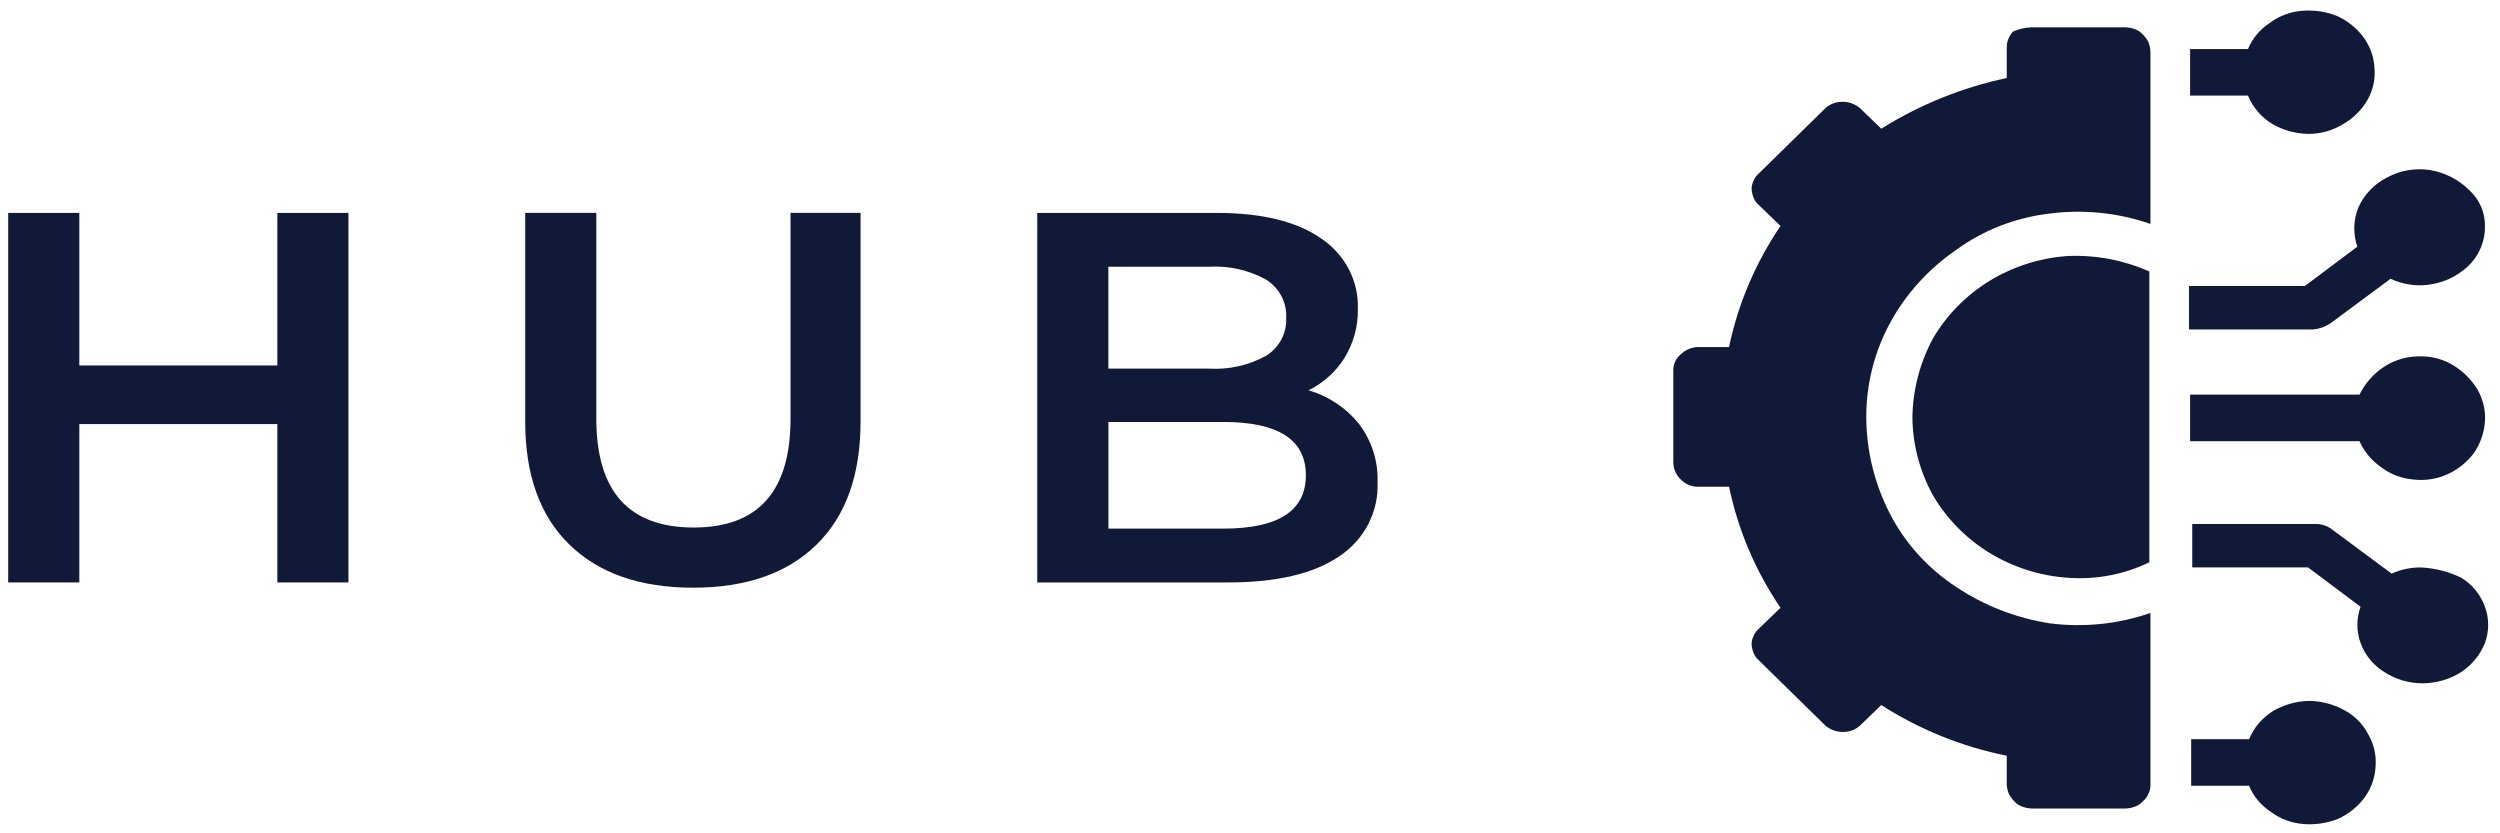
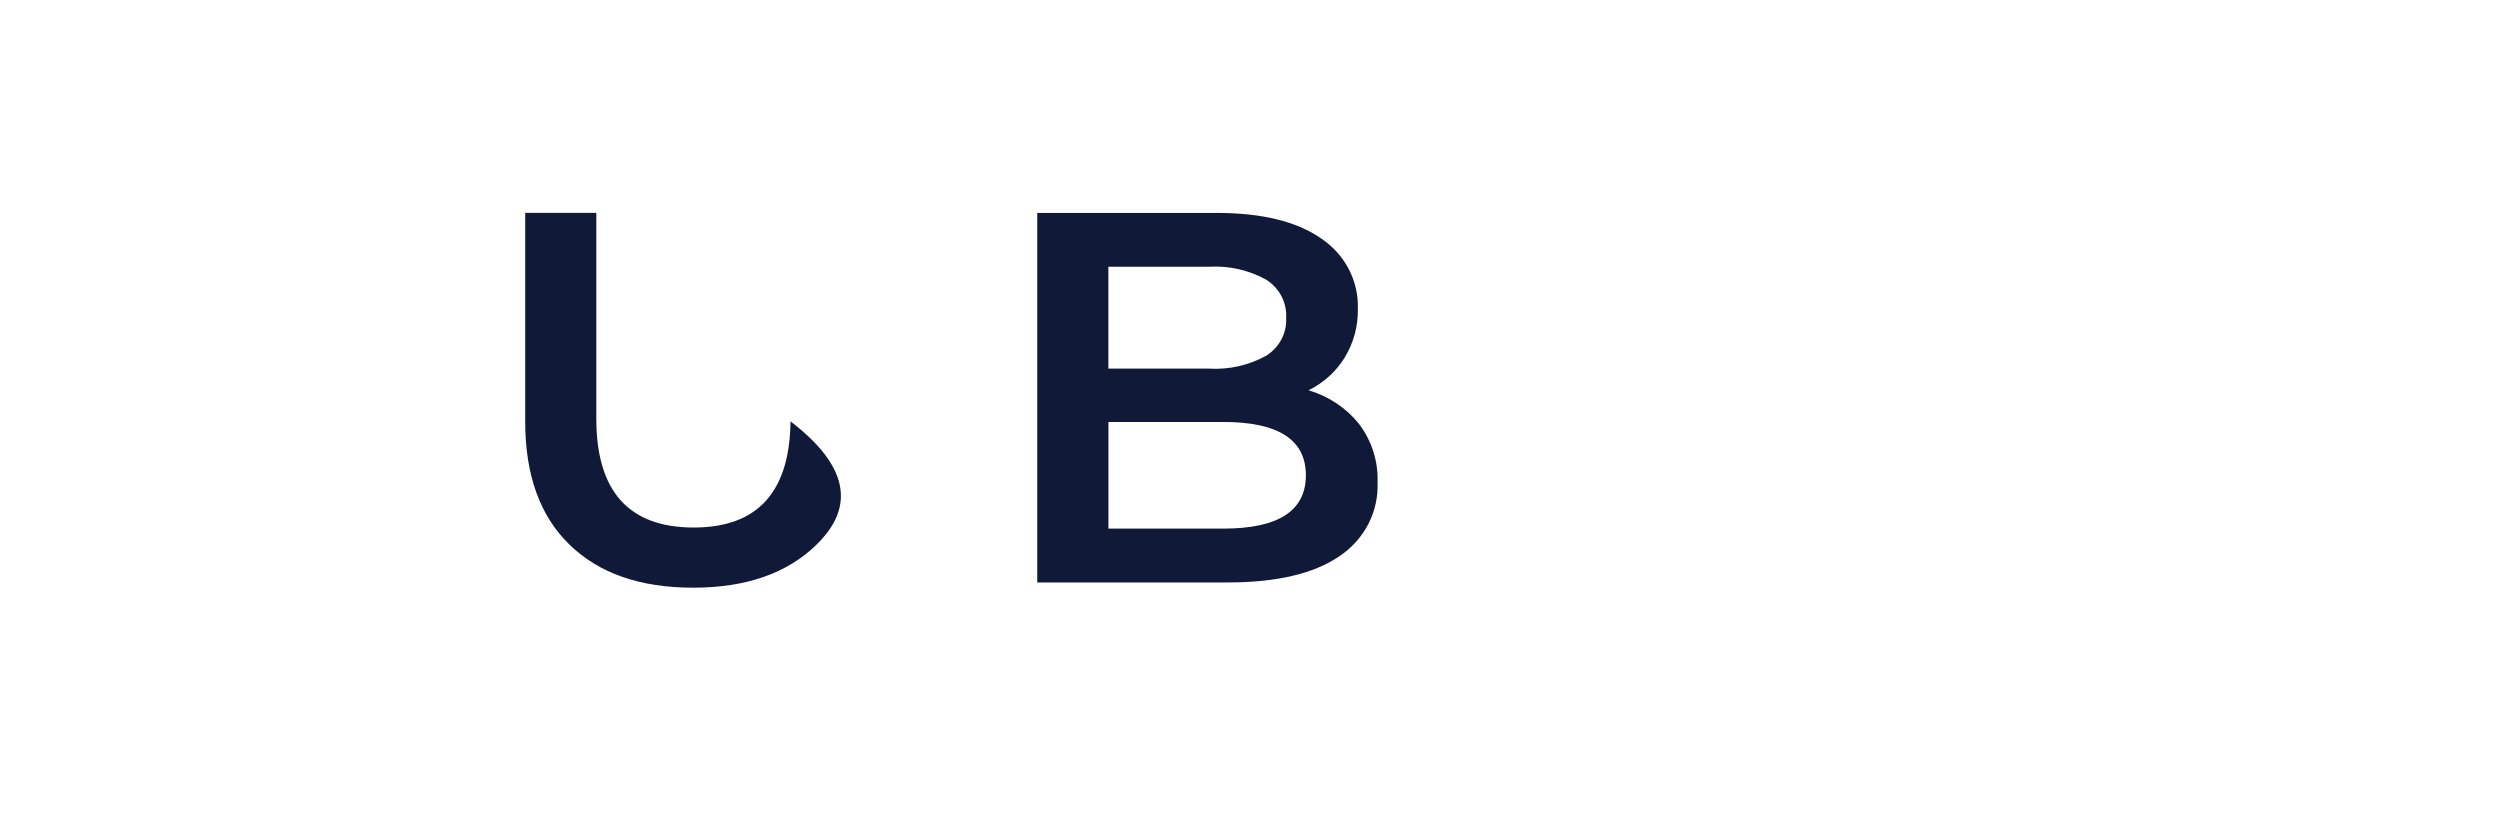
<svg xmlns="http://www.w3.org/2000/svg" width="108" height="36" viewBox="0 0 108 36" fill="none">
-   <path fill-rule="evenodd" clip-rule="evenodd" d="M101.19 5.382C100.745 5.649 100.231 5.789 99.707 5.784C99.151 5.773 98.607 5.619 98.133 5.337C97.672 5.046 97.316 4.624 97.114 4.13H94.612V2.119H97.114C97.3 1.665 97.622 1.276 98.04 1.001C98.452 0.687 98.952 0.5 99.476 0.465C99.981 0.426 100.489 0.502 100.958 0.688C101.422 0.899 101.821 1.223 102.116 1.627C102.399 2.022 102.56 2.488 102.579 2.968C102.616 3.451 102.503 3.933 102.255 4.354C101.999 4.78 101.631 5.134 101.19 5.382ZM100.68 13.964L103.274 12.042C103.848 12.315 104.501 12.394 105.127 12.265C105.752 12.141 106.32 11.828 106.748 11.371C107.148 10.926 107.363 10.352 107.35 9.762C107.354 9.469 107.294 9.178 107.175 8.909C107.055 8.639 106.878 8.397 106.655 8.198C106.205 7.753 105.622 7.456 104.988 7.348C104.351 7.247 103.698 7.357 103.135 7.661C102.575 7.94 102.132 8.398 101.884 8.958C101.661 9.501 101.645 10.103 101.838 10.656L99.569 12.355H94.566V14.232H99.939C100.206 14.206 100.461 14.114 100.68 13.964ZM102.996 15.841C103.461 15.54 104.011 15.384 104.571 15.394C105.08 15.39 105.579 15.53 106.007 15.797C106.425 16.058 106.774 16.41 107.026 16.825C107.269 17.247 107.382 17.728 107.35 18.21C107.316 18.688 107.157 19.15 106.887 19.551C106.591 19.956 106.192 20.279 105.729 20.49C105.266 20.698 104.753 20.775 104.247 20.714C103.739 20.67 103.256 20.483 102.857 20.177C102.45 19.892 102.129 19.506 101.931 19.06H94.612V17.048H101.931C102.167 16.561 102.535 16.143 102.996 15.841ZM104.571 24.513C104.139 24.511 103.711 24.603 103.32 24.781L100.726 22.859C100.54 22.72 100.313 22.642 100.078 22.636H94.705V24.513H99.707L101.977 26.212C101.792 26.718 101.792 27.27 101.977 27.776C102.162 28.292 102.521 28.733 102.996 29.028C103.488 29.35 104.069 29.521 104.664 29.519C105.257 29.515 105.836 29.344 106.331 29.028C106.794 28.719 107.149 28.283 107.35 27.776C107.536 27.27 107.536 26.718 107.35 26.212C107.165 25.696 106.807 25.255 106.331 24.96C105.784 24.693 105.184 24.54 104.571 24.513ZM99.754 30.279C99.197 30.29 98.653 30.445 98.179 30.726C97.719 31.018 97.363 31.439 97.16 31.933H94.659V33.945H97.16C97.346 34.398 97.669 34.787 98.086 35.062C98.498 35.376 98.999 35.563 99.522 35.599C100.028 35.638 100.535 35.561 101.004 35.375C101.468 35.164 101.867 34.84 102.162 34.436C102.446 34.041 102.606 33.576 102.626 33.095C102.662 32.613 102.549 32.13 102.301 31.71C102.076 31.277 101.721 30.919 101.282 30.682C100.816 30.425 100.29 30.286 99.754 30.279ZM82.616 18.032C82.627 19.201 82.929 20.351 83.496 21.384C84.088 22.401 84.931 23.261 85.951 23.887C86.969 24.508 88.131 24.877 89.332 24.96C90.547 25.05 91.764 24.819 92.852 24.29V11.729C91.751 11.238 90.544 11.008 89.332 11.059C88.131 11.142 86.969 11.511 85.951 12.131C84.931 12.758 84.088 13.617 83.496 14.634C82.934 15.686 82.633 16.849 82.616 18.032ZM87.757 1.18H91.833C91.976 1.188 92.117 1.218 92.25 1.269C92.375 1.317 92.487 1.394 92.574 1.493C92.666 1.586 92.745 1.691 92.806 1.806C92.859 1.934 92.89 2.07 92.899 2.208V9.673C91.505 9.19 90.012 9.036 88.545 9.226C87.082 9.395 85.692 9.935 84.515 10.79C83.312 11.615 82.328 12.702 81.643 13.964C80.959 15.233 80.609 16.646 80.624 18.076C80.637 19.504 80.985 20.91 81.643 22.189C82.3 23.468 83.29 24.561 84.515 25.362C85.721 26.166 87.098 26.701 88.545 26.927C90.012 27.116 91.505 26.963 92.899 26.48V33.945C92.895 34.069 92.864 34.191 92.806 34.302C92.756 34.423 92.677 34.531 92.574 34.615C92.487 34.714 92.375 34.791 92.25 34.839C92.117 34.89 91.976 34.92 91.833 34.928H87.757C87.614 34.92 87.473 34.89 87.34 34.839C87.215 34.791 87.104 34.714 87.016 34.615C86.924 34.522 86.846 34.417 86.784 34.302C86.737 34.188 86.706 34.067 86.692 33.945V32.648C84.757 32.258 82.918 31.515 81.272 30.458L80.346 31.352C80.144 31.531 79.879 31.627 79.605 31.62C79.333 31.619 79.07 31.524 78.864 31.352L75.992 28.536C75.89 28.451 75.81 28.344 75.76 28.223C75.708 28.095 75.676 27.959 75.668 27.821C75.671 27.697 75.703 27.574 75.76 27.463C75.81 27.342 75.89 27.235 75.992 27.15L76.918 26.256C75.838 24.666 75.083 22.891 74.695 21.026H73.352C73.212 21.028 73.074 21.001 72.947 20.947C72.819 20.893 72.704 20.813 72.611 20.714C72.412 20.524 72.296 20.268 72.287 19.998V16.02C72.281 15.885 72.307 15.75 72.363 15.626C72.419 15.502 72.504 15.393 72.611 15.305C72.807 15.113 73.072 15.001 73.352 14.992H74.695C75.083 13.128 75.838 11.352 76.918 9.762L75.992 8.868C75.89 8.784 75.81 8.676 75.76 8.555C75.708 8.427 75.676 8.291 75.668 8.153C75.671 8.029 75.703 7.907 75.76 7.795C75.81 7.675 75.89 7.567 75.992 7.483L78.864 4.667C79.065 4.487 79.331 4.391 79.605 4.398C79.877 4.399 80.14 4.494 80.346 4.667L81.272 5.56C82.928 4.522 84.764 3.78 86.692 3.37V2.074C86.684 1.81 86.784 1.553 86.97 1.359C87.218 1.252 87.485 1.192 87.757 1.18Z" fill="#111938" />
-   <path d="M15.053 9.198V25.162H11.981V18.32H3.427V25.162H0.354V9.198H3.427V15.788H11.982V9.198H15.053Z" fill="#111938" />
-   <path d="M24.603 23.53C23.326 22.291 22.688 20.516 22.689 18.204V9.196H25.761V18.091C25.761 21.223 27.163 22.789 29.968 22.789C32.756 22.789 34.151 21.223 34.151 18.091V9.196H37.176V18.204C37.176 20.516 36.542 22.291 35.273 23.53C34.005 24.769 32.229 25.388 29.944 25.388C27.659 25.39 25.879 24.77 24.603 23.53Z" fill="#111938" />
+   <path d="M24.603 23.53C23.326 22.291 22.688 20.516 22.689 18.204V9.196H25.761V18.091C25.761 21.223 27.163 22.789 29.968 22.789C32.756 22.789 34.151 21.223 34.151 18.091V9.196V18.204C37.176 20.516 36.542 22.291 35.273 23.53C34.005 24.769 32.229 25.388 29.944 25.388C27.659 25.39 25.879 24.77 24.603 23.53Z" fill="#111938" />
  <path d="M58.706 18.309C59.259 19.038 59.542 19.926 59.51 20.829C59.538 21.455 59.401 22.077 59.112 22.638C58.822 23.198 58.39 23.678 57.855 24.033C56.752 24.786 55.145 25.162 53.034 25.162H44.809V9.198H52.561C54.515 9.198 56.02 9.566 57.076 10.303C57.583 10.643 57.993 11.099 58.27 11.631C58.546 12.163 58.68 12.753 58.659 13.348C58.674 14.085 58.477 14.811 58.091 15.447C57.719 16.05 57.179 16.54 56.532 16.86C57.394 17.115 58.153 17.621 58.706 18.309ZM47.882 11.524V15.925H52.231C53.093 15.976 53.951 15.782 54.7 15.367C54.979 15.191 55.205 14.948 55.357 14.662C55.508 14.376 55.579 14.057 55.563 13.736C55.581 13.412 55.511 13.088 55.36 12.798C55.208 12.508 54.981 12.261 54.7 12.082C53.951 11.667 53.093 11.473 52.231 11.523L47.882 11.524ZM56.414 20.532C56.414 18.997 55.225 18.229 52.847 18.229H47.884V22.836H52.847C55.225 22.836 56.413 22.068 56.414 20.532Z" fill="#111938" />
</svg>